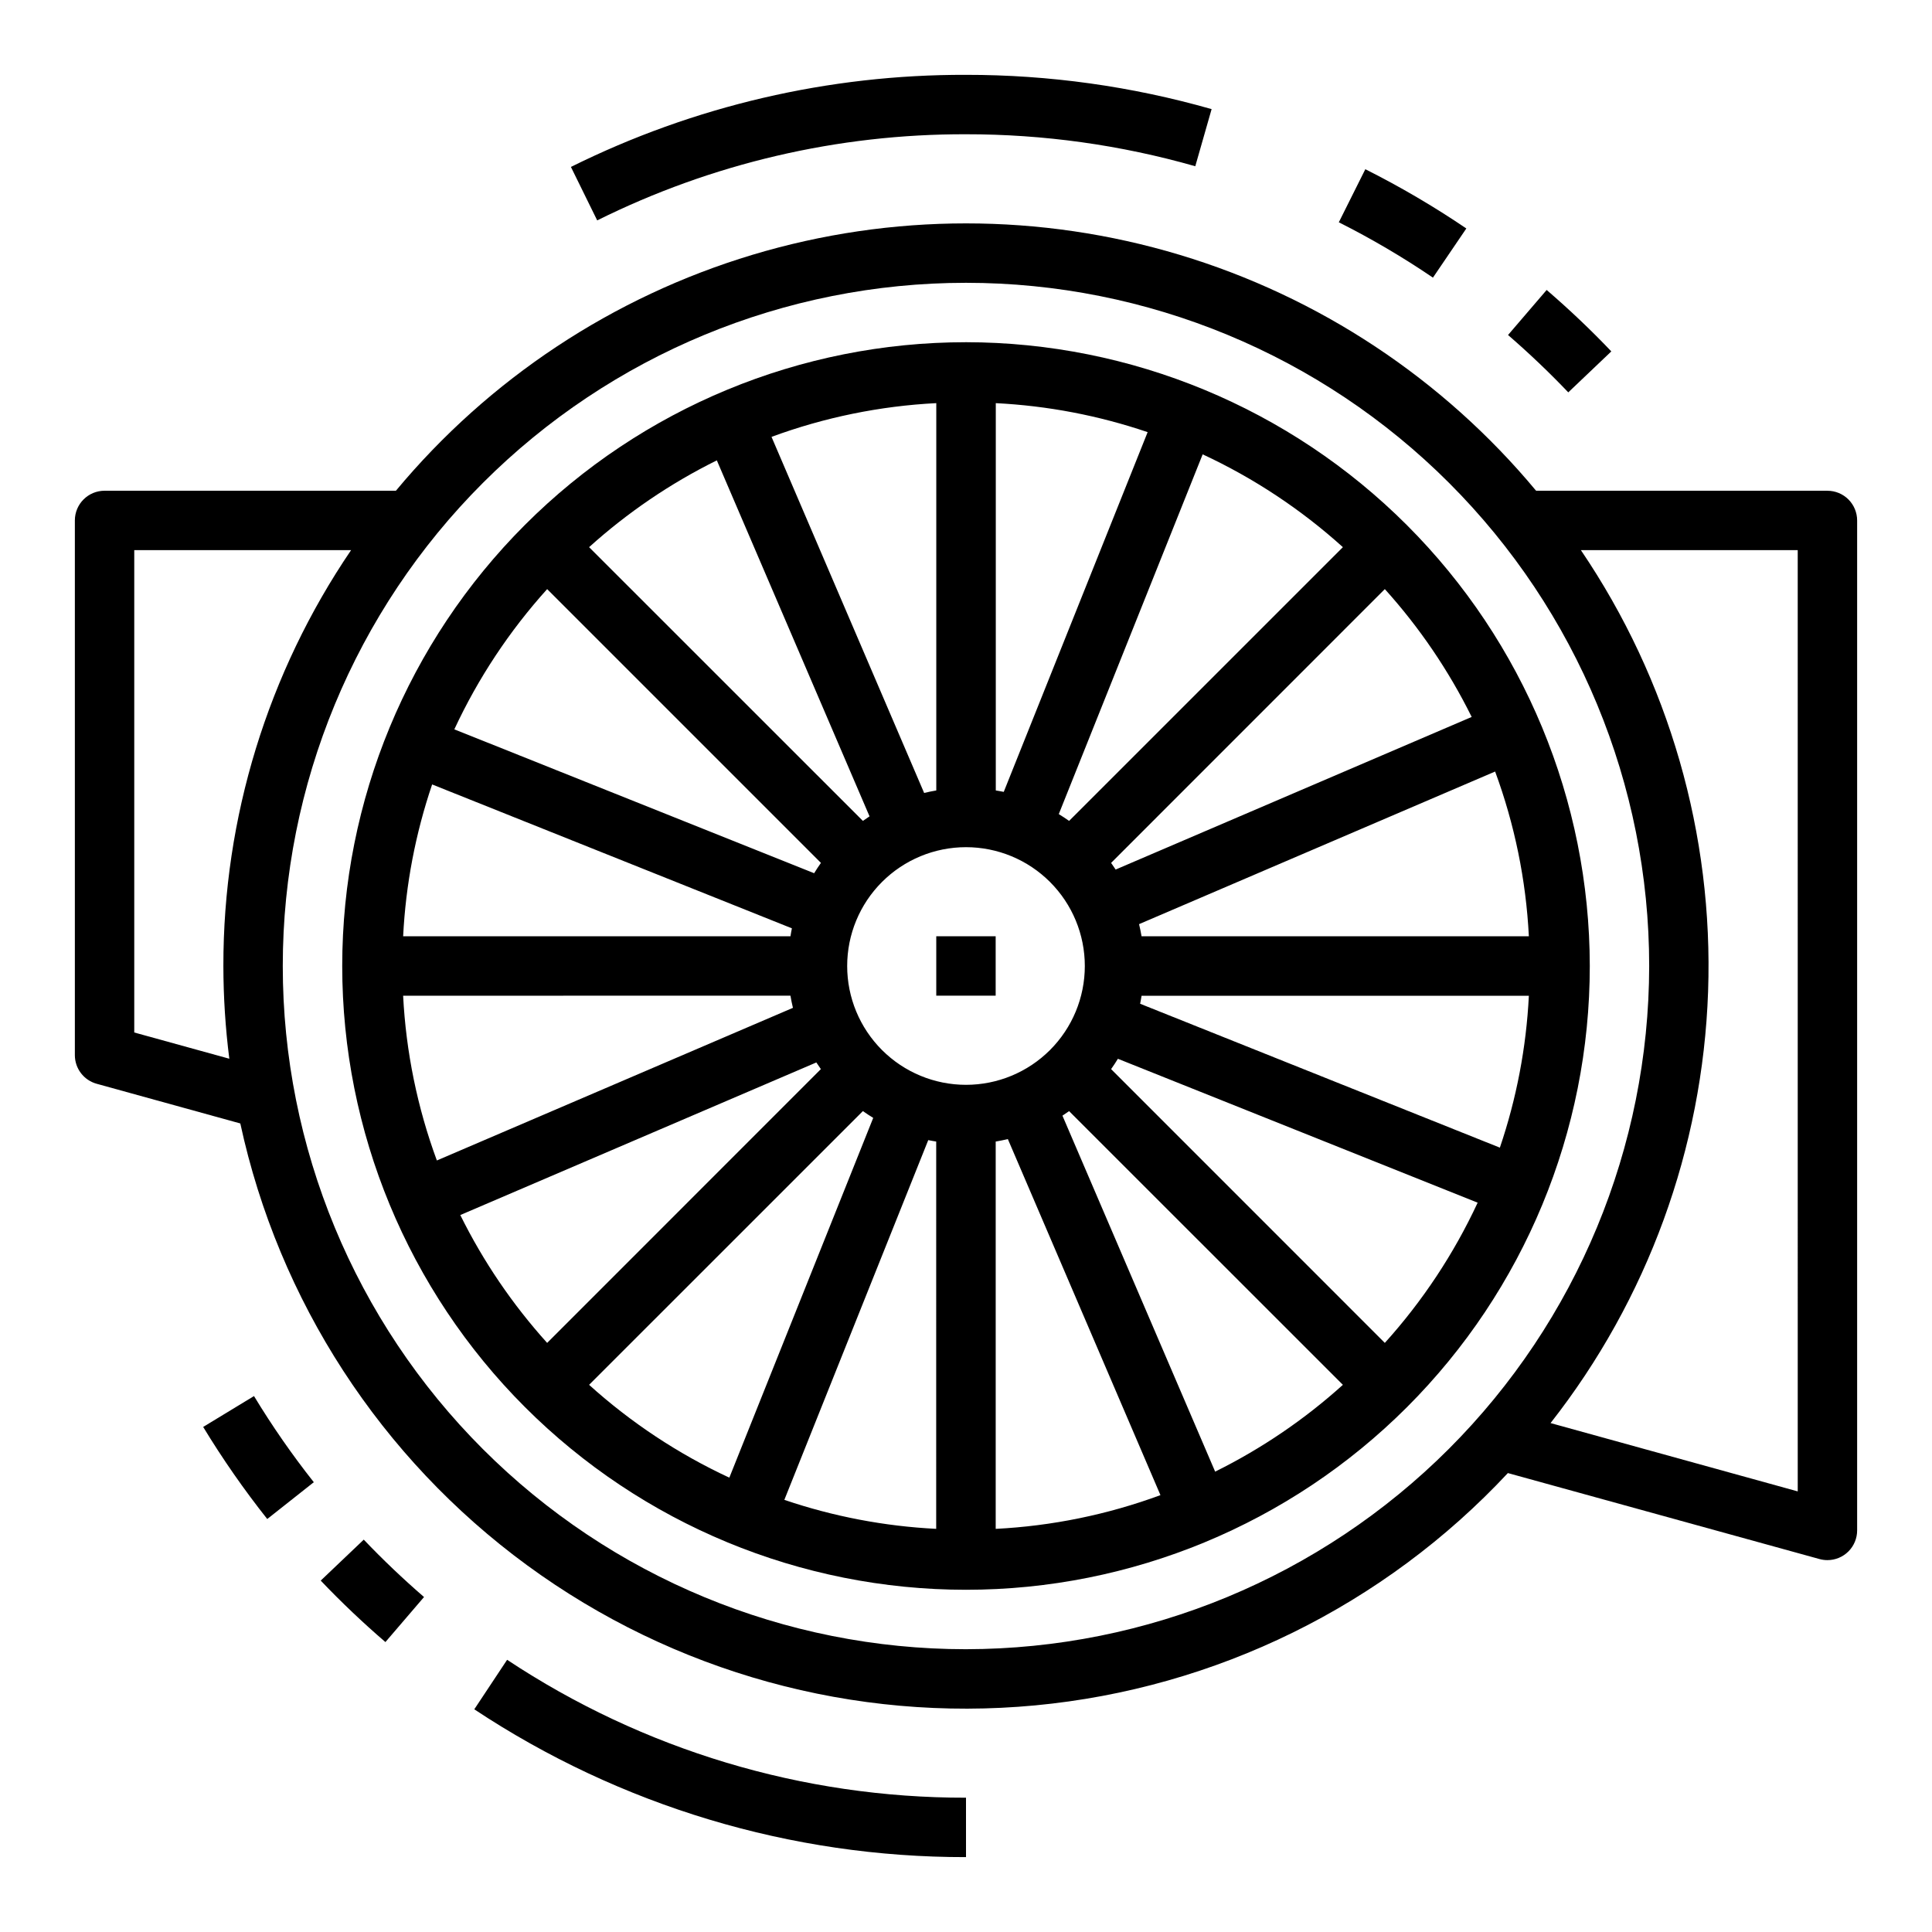
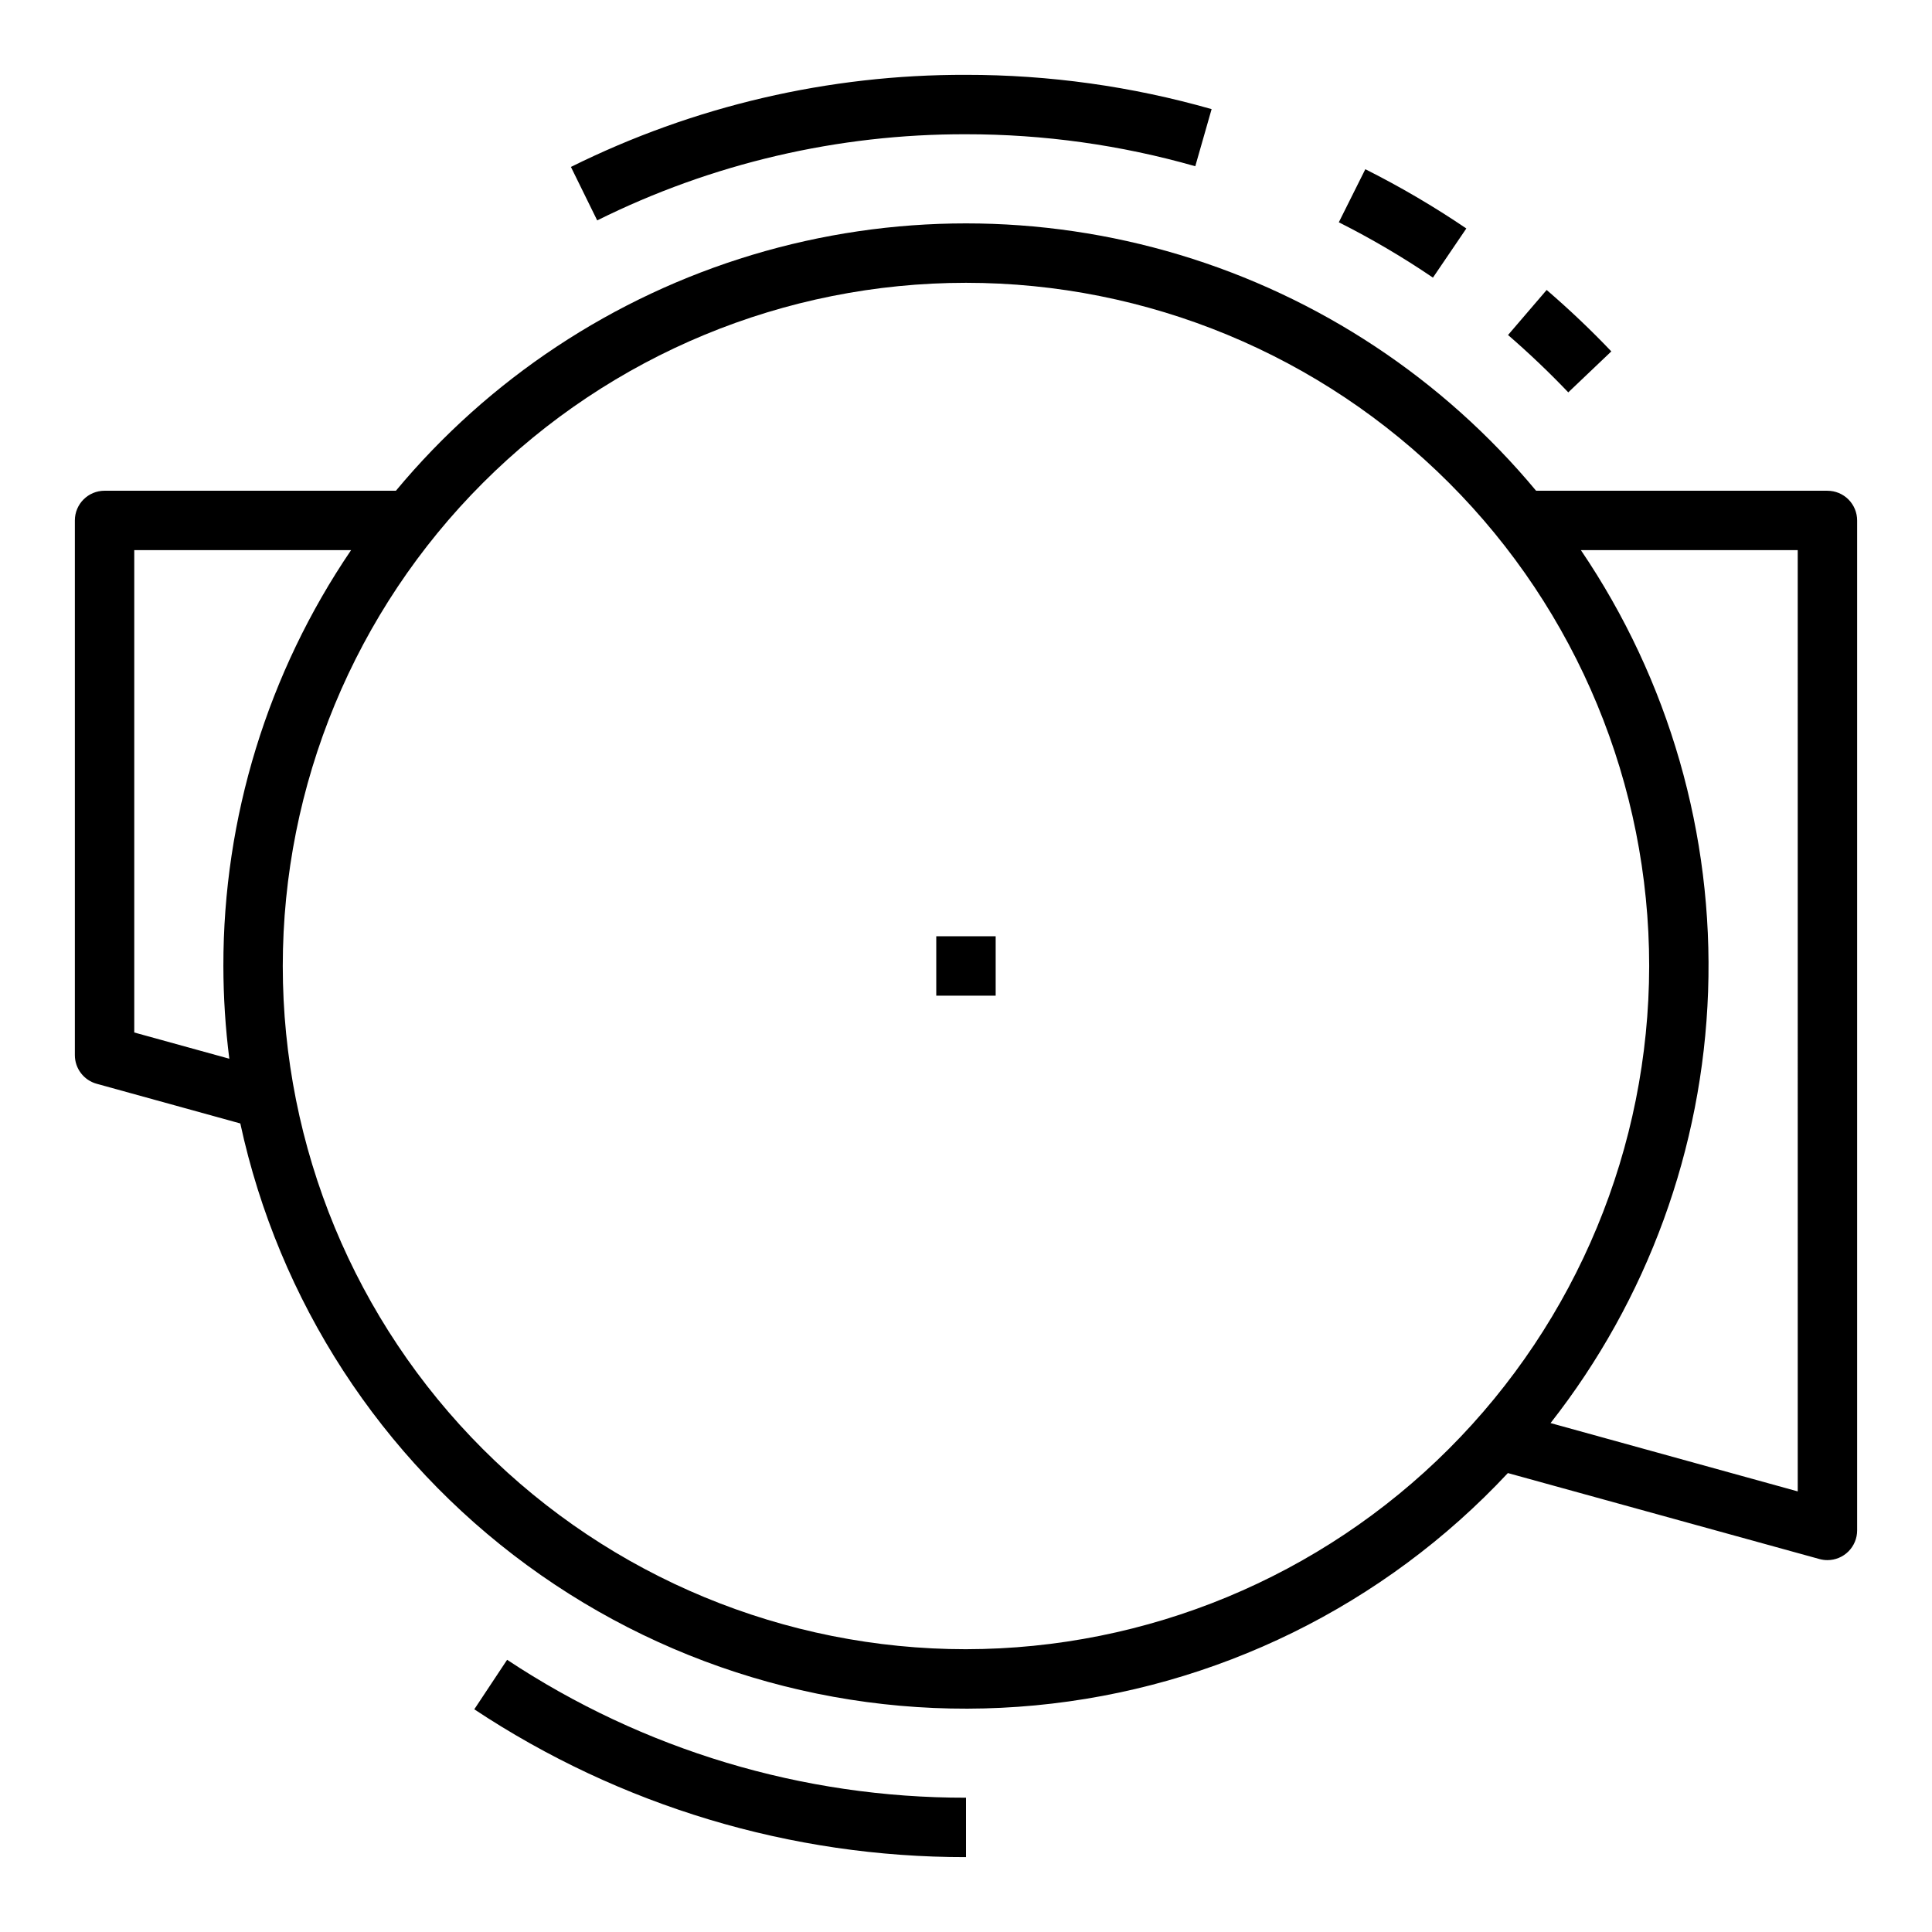
<svg xmlns="http://www.w3.org/2000/svg" fill="#000000" width="800px" height="800px" version="1.1" viewBox="144 144 512 512">
  <g>
-     <path d="m400 234.69c-43.844 0-85.895 17.414-116.89 48.418-31.004 31-48.418 73.051-48.418 116.89s17.414 85.891 48.418 116.89c31 31.004 73.051 48.422 116.89 48.422s85.891-17.418 116.89-48.422c31.004-31 48.422-73.047 48.422-116.89-0.051-43.832-17.48-85.852-48.473-116.84-30.992-30.988-73.012-48.422-116.84-48.469zm0 196.8c-8.352 0-16.363-3.32-22.266-9.223-5.906-5.906-9.223-13.914-9.223-22.266s3.316-16.363 9.223-22.266c5.902-5.906 13.914-9.223 22.266-9.223s16.359 3.316 22.266 9.223c5.902 5.902 9.223 13.914 9.223 22.266s-3.32 16.359-9.223 22.266c-5.906 5.902-13.914 9.223-22.266 9.223zm27.324-69.941c-0.891-0.637-1.801-1.227-2.738-1.801l38.133-95.34-0.004-0.004c13.547 6.301 26.074 14.594 37.164 24.602zm-17.32-7.691c-0.691-0.148-1.41-0.262-2.109-0.379v-102.64c13.703 0.688 27.246 3.273 40.242 7.684zm-17.879-0.379c-1.086 0.188-2.156 0.402-3.219 0.66l-40.445-94.363c14.02-5.168 28.742-8.18 43.664-8.941zm-17.688 6.863c-0.598 0.387-1.18 0.789-1.762 1.203l-72.559-72.539c10.18-9.18 21.566-16.922 33.852-23.004zm-20.961 31.785h-102.64c0.688-13.703 3.273-27.246 7.684-40.242l95.34 38.133c-0.152 0.695-0.262 1.41-0.379 2.109zm0 15.742c0.188 1.086 0.402 2.156 0.66 3.219l-94.363 40.449c-5.168-14.02-8.18-28.742-8.941-43.664zm19.199 30.582c0.891 0.637 1.801 1.227 2.738 1.801l-38.133 95.344c-13.547-6.301-26.07-14.59-37.164-24.602zm17.32 7.691c0.691 0.148 1.41 0.262 2.109 0.379l-0.004 102.64c-13.703-0.688-27.246-3.273-40.242-7.684zm17.875 0.383c1.086-0.188 2.156-0.402 3.219-0.66l40.445 94.363v-0.004c-14.02 5.168-28.742 8.184-43.664 8.941zm17.688-6.863c0.598-0.387 1.18-0.789 1.762-1.203l72.559 72.535c-10.18 9.184-21.566 16.922-33.852 23.004zm12.895-12.336c0.637-0.891 1.227-1.801 1.801-2.738l95.34 38.133v-0.004c-6.301 13.547-14.59 26.074-24.602 37.164zm7.691-17.32c0.148-0.691 0.262-1.41 0.379-2.109h102.64c-0.688 13.703-3.273 27.246-7.684 40.242zm0.379-17.879c-0.188-1.086-0.402-2.156-0.66-3.219l94.363-40.445h-0.004c5.168 14.02 8.184 28.742 8.941 43.664zm87.488-58.129-94.355 40.441c-0.387-0.598-0.789-1.18-1.203-1.762l72.539-72.559c9.191 10.188 16.934 21.586 23.02 33.883zm-245.01-33.879 72.555 72.555c-0.637 0.891-1.227 1.801-1.801 2.738l-95.355-38.129c6.301-13.547 14.594-26.07 24.602-37.164zm-23.02 165.88 94.355-40.438c0.387 0.598 0.789 1.18 1.203 1.762l-72.539 72.559c-9.188-10.188-16.934-21.586-23.02-33.883z" />
    <path d="m628.29 274.05h-77.211c-24.664-29.656-57.512-51.395-94.449-62.512-36.934-11.117-76.324-11.117-113.26 0-36.934 11.117-69.781 32.855-94.449 62.512h-77.207c-4.348 0-7.875 3.523-7.875 7.871v141.7c0 3.543 2.367 6.648 5.781 7.59l38.066 10.516c10.168 47.02 37.215 88.68 76.027 117.1 38.812 28.418 86.695 41.625 134.59 37.121 47.895-4.508 92.473-26.414 125.3-61.57l82.594 22.789h-0.004c0.684 0.188 1.387 0.281 2.098 0.281 2.086 0 4.09-0.828 5.566-2.305 1.473-1.477 2.305-3.477 2.305-5.566v-267.65c0-2.086-0.832-4.09-2.305-5.566-1.477-1.477-3.481-2.305-5.566-2.305zm-448.71 143.57v-127.83h57.465c-22.094 32.504-33.891 70.906-33.848 110.21 0.012 8.215 0.539 16.422 1.574 24.574zm220.42 163.44c-48.02 0-94.074-19.074-128.03-53.031-33.957-33.953-53.031-80.004-53.031-128.02s19.074-94.074 53.031-128.03c33.953-33.957 80.008-53.031 128.03-53.031s94.07 19.074 128.02 53.031c33.957 33.953 53.031 80.008 53.031 128.03-0.055 48-19.148 94.023-53.09 127.96s-79.965 53.035-127.96 53.09zm220.42-41.824-65.504-18.105h-0.004c25.688-32.73 40.305-72.777 41.75-114.36 1.445-41.582-10.359-82.543-33.711-116.98h57.465z" />
    <path d="m559.61 247.98 11.406-10.855c-5.406-5.684-11.18-11.156-17.137-16.281l-10.234 11.934c5.531 4.789 10.918 9.906 15.965 15.203z" />
    <path d="m498.8 202.91c8.625 4.34 16.961 9.238 24.945 14.664l8.848-13.027c-8.57-5.809-17.512-11.055-26.766-15.703z" />
    <path d="m295.3 188.24 6.965 14.168c30.363-15.102 63.824-22.918 97.734-22.828 20.551-0.016 41 2.836 60.762 8.477l4.328-15.137h0.004c-21.172-6.043-43.082-9.102-65.094-9.086-36.324-0.105-72.168 8.25-104.7 24.406z" />
-     <path d="m227.16 536.8c-5.75-7.273-11.043-14.898-15.848-22.828l-13.469 8.18c5.148 8.48 10.82 16.629 16.98 24.402z" />
-     <path d="m240.4 552.02-11.406 10.855c5.414 5.684 11.18 11.164 17.145 16.289l10.234-11.934c-5.543-4.797-10.93-9.914-15.973-15.211z" />
    <path d="m400 620.41c-43.254 0.07-85.562-12.645-121.61-36.547l-8.699 13.121c38.629 25.613 83.961 39.242 130.31 39.172z" />
    <path d="m392.12 392.12h15.742v15.742h-15.742z" />
  </g>
</svg>